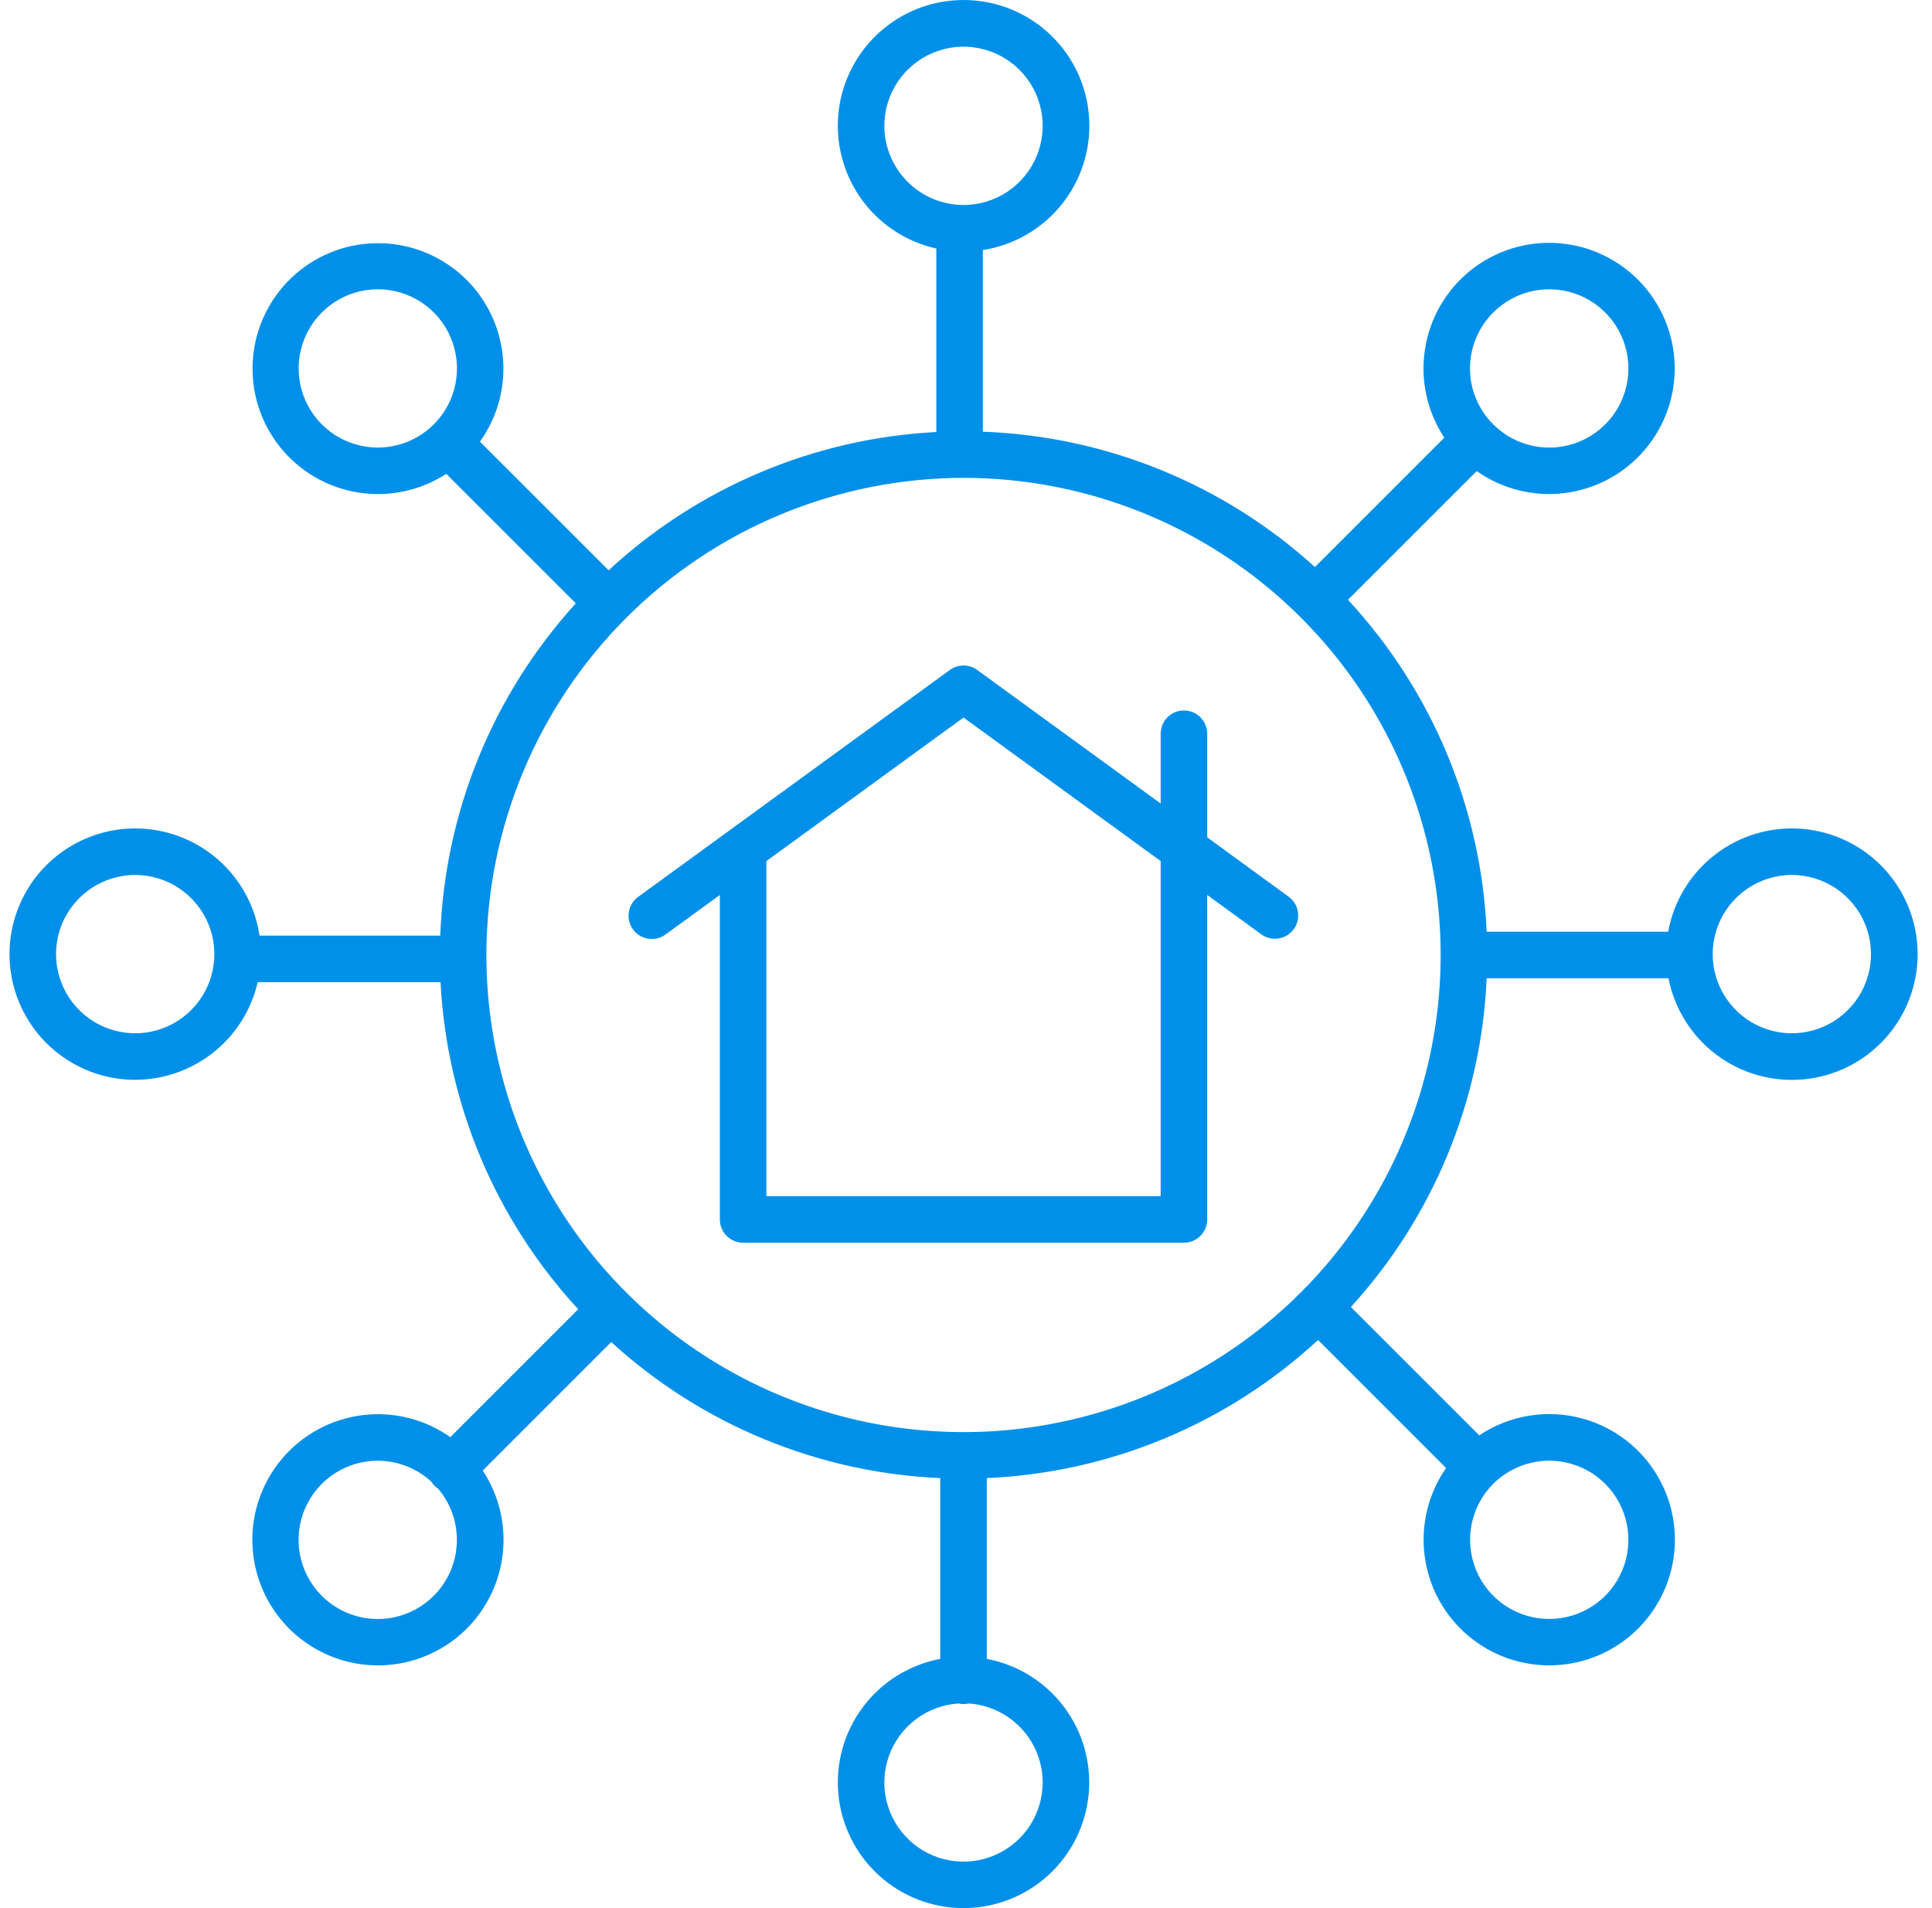
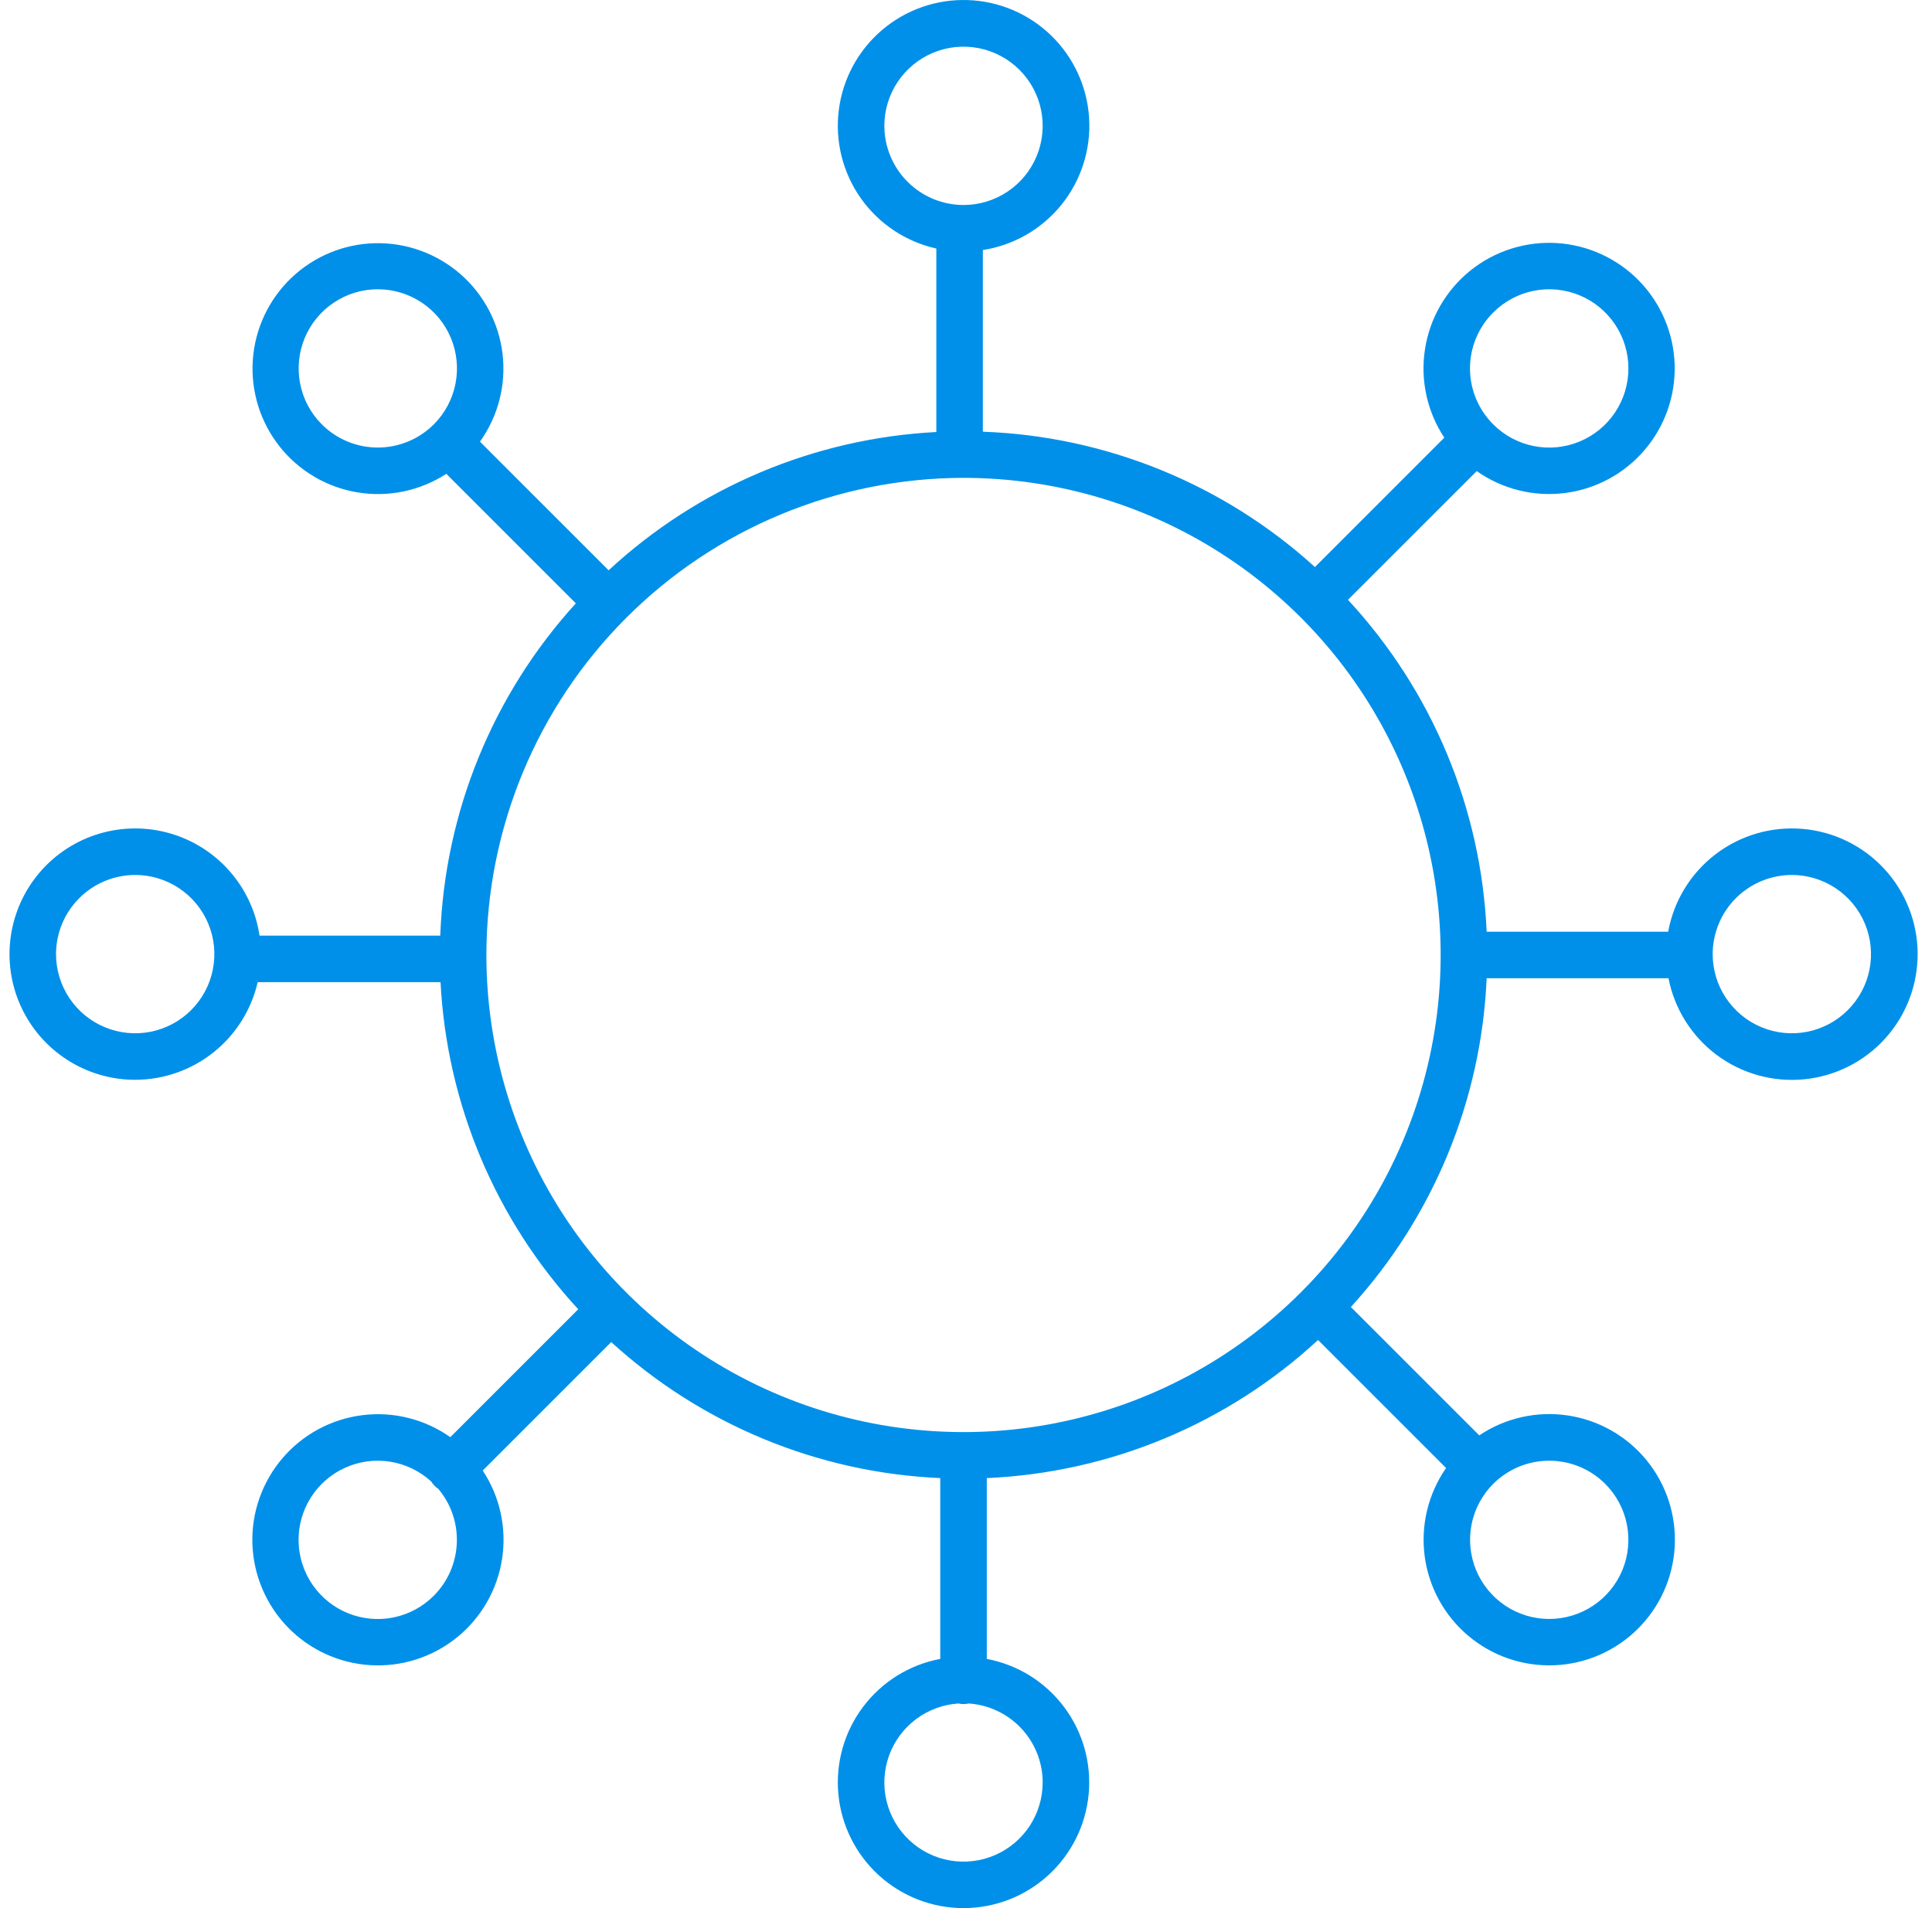
<svg xmlns="http://www.w3.org/2000/svg" width="81" height="80" viewBox="0 0 81 80" fill="none">
  <path d="M5.668 45.272C6.861 45.271 8.018 44.865 8.951 44.122C9.883 43.378 10.537 42.341 10.804 41.179H18.47C18.733 46.284 20.775 51.136 24.243 54.892L18.88 60.255C17.808 59.499 16.492 59.17 15.191 59.333C13.889 59.496 12.695 60.14 11.843 61.137C10.991 62.134 10.541 63.413 10.582 64.724C10.624 66.035 11.153 67.284 12.066 68.225C12.98 69.166 14.212 69.733 15.521 69.814C16.83 69.895 18.123 69.484 19.145 68.662C20.167 67.84 20.846 66.666 21.048 65.37C21.251 64.074 20.962 62.749 20.239 61.655L25.626 56.268C29.413 59.728 34.296 61.746 39.42 61.971V69.552C38.13 69.794 36.977 70.51 36.187 71.559C35.397 72.607 35.027 73.913 35.149 75.22C35.271 76.527 35.877 77.742 36.847 78.626C37.818 79.51 39.083 80 40.396 80C41.709 80 42.974 79.51 43.945 78.626C44.916 77.742 45.521 76.527 45.643 75.22C45.765 73.913 45.395 72.607 44.605 71.559C43.815 70.51 42.662 69.794 41.372 69.552V61.971C46.54 61.744 51.461 59.693 55.26 56.181L60.628 61.548C59.879 62.626 59.559 63.944 59.73 65.245C59.902 66.546 60.553 67.736 61.557 68.582C62.56 69.428 63.843 69.869 65.154 69.819C66.465 69.769 67.711 69.232 68.647 68.311C69.582 67.391 70.141 66.155 70.213 64.845C70.285 63.535 69.866 62.245 69.037 61.227C68.208 60.21 67.029 59.539 65.731 59.345C64.433 59.151 63.109 59.449 62.019 60.18L56.636 54.798C60.09 51.012 62.105 46.134 62.329 41.014H69.952C70.204 42.303 70.927 43.452 71.981 44.236C73.036 45.019 74.344 45.381 75.651 45.25C76.958 45.12 78.169 44.506 79.047 43.529C79.925 42.553 80.407 41.283 80.398 39.97C80.39 38.657 79.891 37.394 79 36.429C78.109 35.464 76.89 34.866 75.582 34.753C74.273 34.639 72.97 35.018 71.926 35.816C70.882 36.613 70.174 37.771 69.939 39.063H62.329C62.101 33.883 60.041 28.951 56.514 25.148L61.912 19.751C62.984 20.506 64.3 20.835 65.602 20.672C66.903 20.509 68.097 19.866 68.949 18.869C69.802 17.872 70.251 16.592 70.21 15.281C70.168 13.97 69.639 12.722 68.726 11.78C67.812 10.839 66.58 10.272 65.271 10.191C63.962 10.111 62.67 10.521 61.647 11.343C60.625 12.165 59.946 13.339 59.744 14.635C59.541 15.931 59.83 17.256 60.553 18.35L55.129 23.774C51.304 20.297 46.372 18.287 41.207 18.1V10.483C42.505 10.282 43.681 9.603 44.505 8.58C45.329 7.557 45.742 6.264 45.662 4.952C45.582 3.641 45.016 2.407 44.074 1.492C43.132 0.576 41.882 0.045 40.569 0.003C39.257 -0.04 37.975 0.409 36.976 1.262C35.977 2.115 35.332 3.31 35.167 4.613C35.003 5.916 35.331 7.234 36.087 8.308C36.844 9.382 37.974 10.135 39.256 10.42V18.113C34.139 18.377 29.276 20.429 25.517 23.911L20.122 18.517C20.885 17.452 21.223 16.141 21.07 14.84C20.916 13.539 20.283 12.342 19.294 11.483C18.304 10.625 17.03 10.166 15.72 10.197C14.411 10.229 13.16 10.748 12.213 11.653C11.266 12.558 10.69 13.784 10.6 15.091C10.509 16.398 10.909 17.691 11.722 18.719C12.535 19.746 13.702 20.433 14.995 20.645C16.288 20.857 17.613 20.579 18.712 19.866L24.142 25.296C20.659 29.122 18.645 34.058 18.458 39.228H10.881C10.733 38.23 10.301 37.295 9.637 36.536C8.973 35.776 8.104 35.222 7.135 34.942C6.166 34.661 5.136 34.664 4.169 34.951C3.201 35.239 2.336 35.797 1.677 36.562C1.018 37.326 0.593 38.264 0.451 39.263C0.309 40.262 0.457 41.281 0.877 42.198C1.298 43.116 1.973 43.893 2.822 44.438C3.671 44.983 4.659 45.273 5.668 45.273L5.668 45.272ZM18.186 66.905C17.727 67.365 17.142 67.681 16.505 67.812C15.867 67.943 15.206 67.883 14.602 67.641C13.998 67.399 13.478 66.985 13.108 66.45C12.738 65.915 12.533 65.284 12.518 64.633C12.504 63.983 12.681 63.343 13.028 62.792C13.375 62.242 13.876 61.805 14.469 61.537C15.062 61.269 15.72 61.181 16.362 61.284C17.005 61.387 17.603 61.677 18.082 62.117C18.121 62.181 18.167 62.241 18.22 62.294C18.267 62.342 18.319 62.384 18.375 62.421C18.91 63.056 19.187 63.869 19.152 64.699C19.117 65.529 18.773 66.316 18.186 66.905ZM43.714 74.729C43.715 75.377 43.526 76.01 43.172 76.552C42.817 77.093 42.311 77.519 41.717 77.777C41.123 78.035 40.467 78.114 39.829 78.003C39.191 77.893 38.599 77.598 38.127 77.155C37.654 76.713 37.321 76.142 37.169 75.512C37.017 74.883 37.053 74.223 37.271 73.613C37.49 73.004 37.882 72.472 38.399 72.082C38.916 71.693 39.536 71.463 40.182 71.421C40.322 71.454 40.468 71.454 40.609 71.421C41.45 71.476 42.238 71.848 42.815 72.462C43.392 73.076 43.714 73.887 43.715 74.729H43.714ZM67.299 62.212C67.763 62.676 68.079 63.267 68.207 63.911C68.335 64.555 68.27 65.222 68.019 65.829C67.767 66.435 67.342 66.953 66.796 67.318C66.25 67.683 65.609 67.877 64.952 67.877C64.296 67.877 63.654 67.683 63.108 67.318C62.563 66.953 62.137 66.435 61.886 65.829C61.635 65.222 61.569 64.555 61.697 63.911C61.825 63.267 62.141 62.676 62.605 62.212C63.228 61.591 64.072 61.242 64.952 61.242C65.832 61.242 66.676 61.591 67.299 62.212ZM75.124 36.684C75.78 36.684 76.422 36.879 76.968 37.244C77.513 37.608 77.939 38.127 78.19 38.733C78.441 39.34 78.507 40.007 78.379 40.651C78.251 41.295 77.935 41.886 77.47 42.35C77.006 42.814 76.415 43.13 75.771 43.258C75.127 43.386 74.46 43.32 73.853 43.069C73.247 42.818 72.729 42.392 72.364 41.846C71.999 41.301 71.805 40.659 71.805 40.002C71.806 39.123 72.156 38.279 72.778 37.657C73.4 37.035 74.244 36.685 75.124 36.684V36.684ZM62.606 13.1C63.07 12.636 63.662 12.32 64.305 12.192C64.949 12.064 65.617 12.13 66.223 12.381C66.829 12.632 67.348 13.057 67.712 13.603C68.077 14.149 68.272 14.791 68.272 15.447C68.272 16.103 68.077 16.745 67.712 17.291C67.348 17.837 66.829 18.262 66.223 18.513C65.617 18.764 64.949 18.83 64.305 18.702C63.662 18.574 63.07 18.258 62.606 17.794C62.297 17.486 62.051 17.121 61.884 16.718C61.716 16.315 61.63 15.883 61.63 15.447C61.63 15.011 61.716 14.579 61.884 14.176C62.051 13.773 62.297 13.408 62.606 13.1ZM37.077 5.276C37.077 4.619 37.272 3.978 37.637 3.432C38.001 2.886 38.52 2.461 39.126 2.21C39.732 1.958 40.4 1.893 41.044 2.021C41.687 2.149 42.279 2.465 42.743 2.929C43.207 3.393 43.523 3.985 43.651 4.628C43.779 5.272 43.714 5.939 43.462 6.546C43.211 7.152 42.786 7.671 42.24 8.035C41.694 8.4 41.053 8.595 40.396 8.595C39.516 8.594 38.673 8.244 38.05 7.621C37.428 6.999 37.078 6.156 37.077 5.276ZM13.493 17.793C13.029 17.329 12.713 16.738 12.585 16.094C12.457 15.45 12.523 14.783 12.774 14.176C13.025 13.57 13.45 13.052 13.996 12.687C14.542 12.322 15.183 12.128 15.84 12.128C16.496 12.128 17.138 12.322 17.684 12.687C18.23 13.052 18.655 13.57 18.906 14.176C19.157 14.783 19.223 15.45 19.095 16.094C18.967 16.738 18.651 17.329 18.187 17.793C17.564 18.415 16.72 18.764 15.84 18.764C14.96 18.764 14.116 18.415 13.493 17.793ZM40.396 20.035C44.352 20.035 48.22 21.208 51.51 23.406C54.8 25.604 57.364 28.728 58.877 32.384C60.392 36.039 60.788 40.061 60.016 43.941C59.244 47.822 57.339 51.386 54.541 54.183C51.743 56.981 48.179 58.886 44.299 59.658C40.418 60.43 36.396 60.034 32.741 58.52C29.085 57.005 25.961 54.442 23.763 51.152C21.565 47.862 20.392 43.995 20.392 40.039C20.398 34.735 22.507 29.651 26.258 25.901C30.008 22.151 35.093 20.041 40.396 20.035ZM5.668 36.684C6.325 36.684 6.966 36.878 7.512 37.243C8.058 37.608 8.483 38.126 8.735 38.733C8.986 39.339 9.051 40.006 8.923 40.65C8.795 41.294 8.479 41.885 8.015 42.349C7.551 42.813 6.96 43.129 6.316 43.258C5.672 43.386 5.005 43.32 4.398 43.069C3.792 42.818 3.273 42.392 2.909 41.846C2.544 41.301 2.349 40.659 2.349 40.002C2.35 39.123 2.7 38.279 3.323 37.657C3.945 37.035 4.788 36.685 5.668 36.684Z" fill="#0090E9" />
-   <path d="M27.328 39.368C27.534 39.368 27.735 39.303 27.901 39.181L30.18 37.523V51.127C30.18 51.386 30.282 51.634 30.465 51.817C30.648 52 30.896 52.103 31.155 52.103H49.637C49.896 52.103 50.144 52 50.327 51.817C50.51 51.634 50.613 51.386 50.613 51.127V37.522L52.891 39.181C53.1 39.328 53.359 39.387 53.612 39.345C53.864 39.303 54.09 39.164 54.241 38.957C54.392 38.75 54.455 38.492 54.417 38.239C54.38 37.986 54.244 37.758 54.039 37.604L50.613 35.108V30.763C50.613 30.504 50.51 30.256 50.327 30.073C50.144 29.89 49.896 29.787 49.637 29.787C49.379 29.787 49.13 29.89 48.947 30.073C48.764 30.256 48.662 30.504 48.662 30.763V33.689L40.97 28.09C40.803 27.968 40.602 27.903 40.396 27.903C40.19 27.903 39.989 27.968 39.822 28.09L26.753 37.604C26.587 37.725 26.463 37.896 26.399 38.092C26.336 38.288 26.336 38.499 26.4 38.695C26.463 38.89 26.588 39.061 26.754 39.182C26.921 39.303 27.122 39.368 27.328 39.368V39.368ZM40.396 30.084L48.662 36.102V50.151H32.131V36.102L40.396 30.084Z" fill="#0090E9" />
</svg>